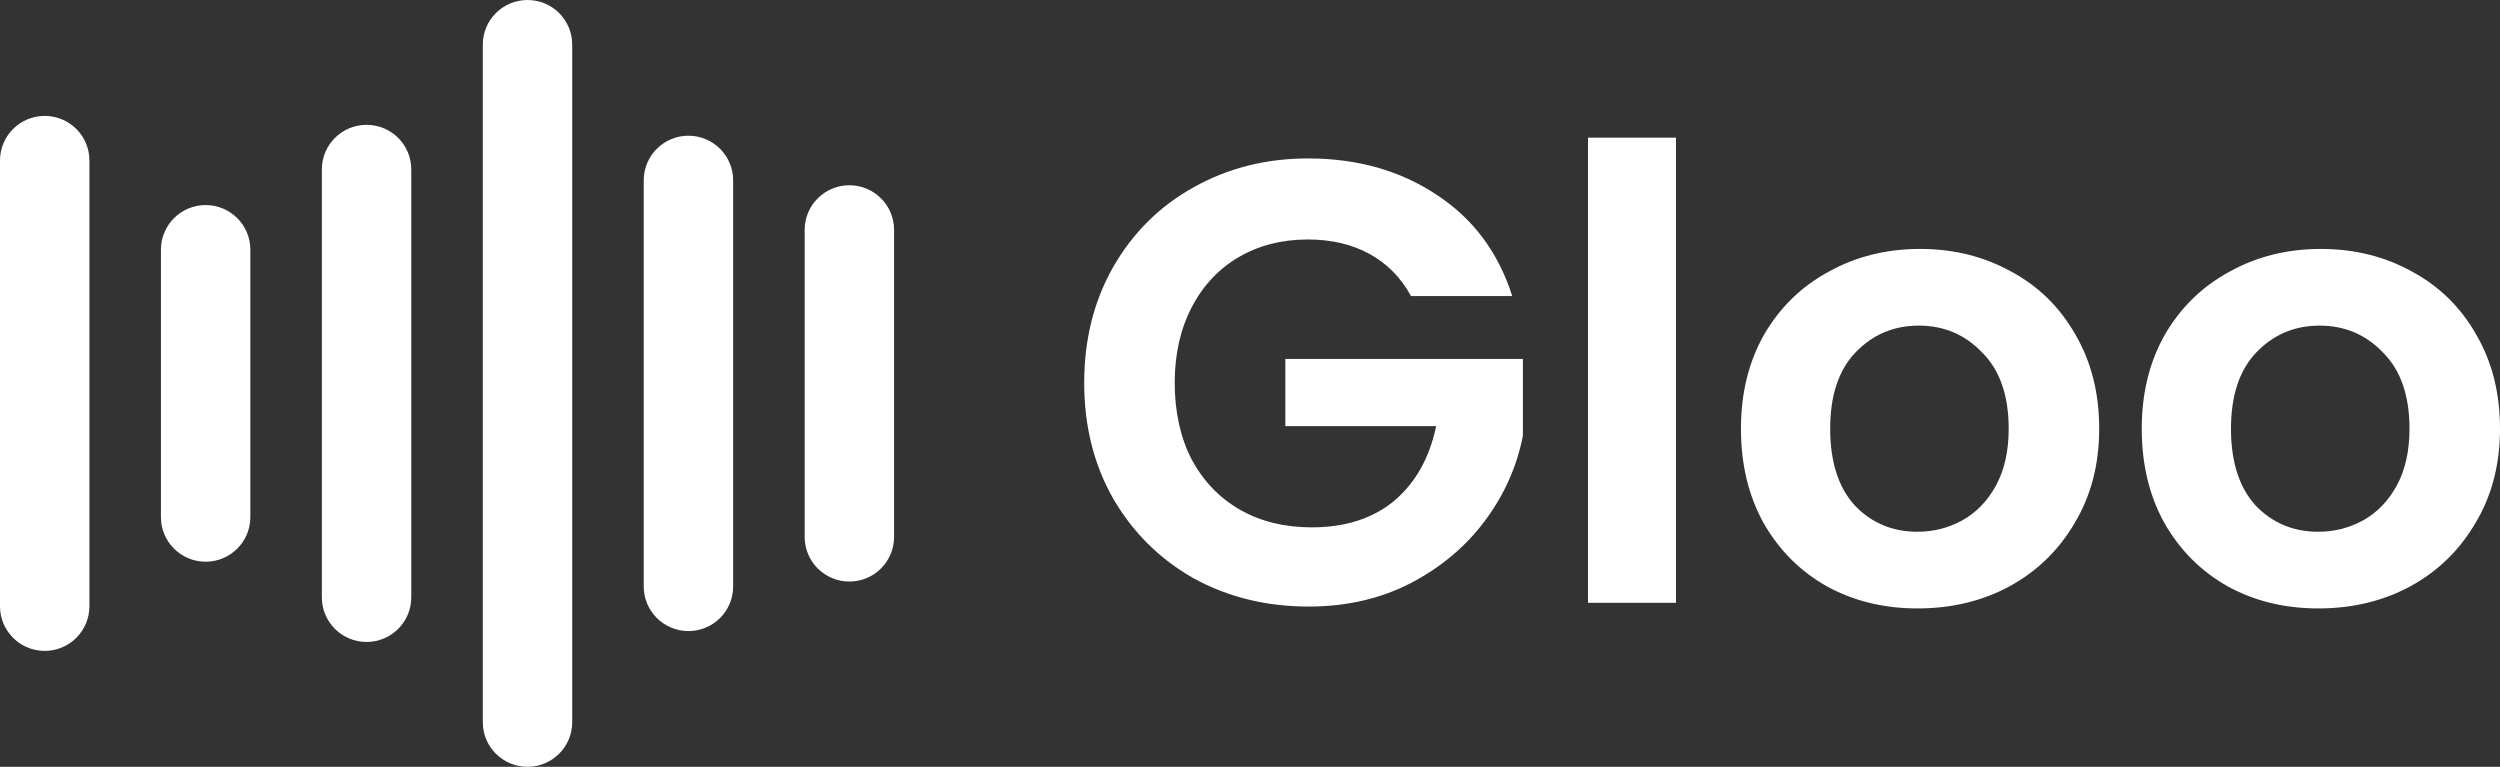
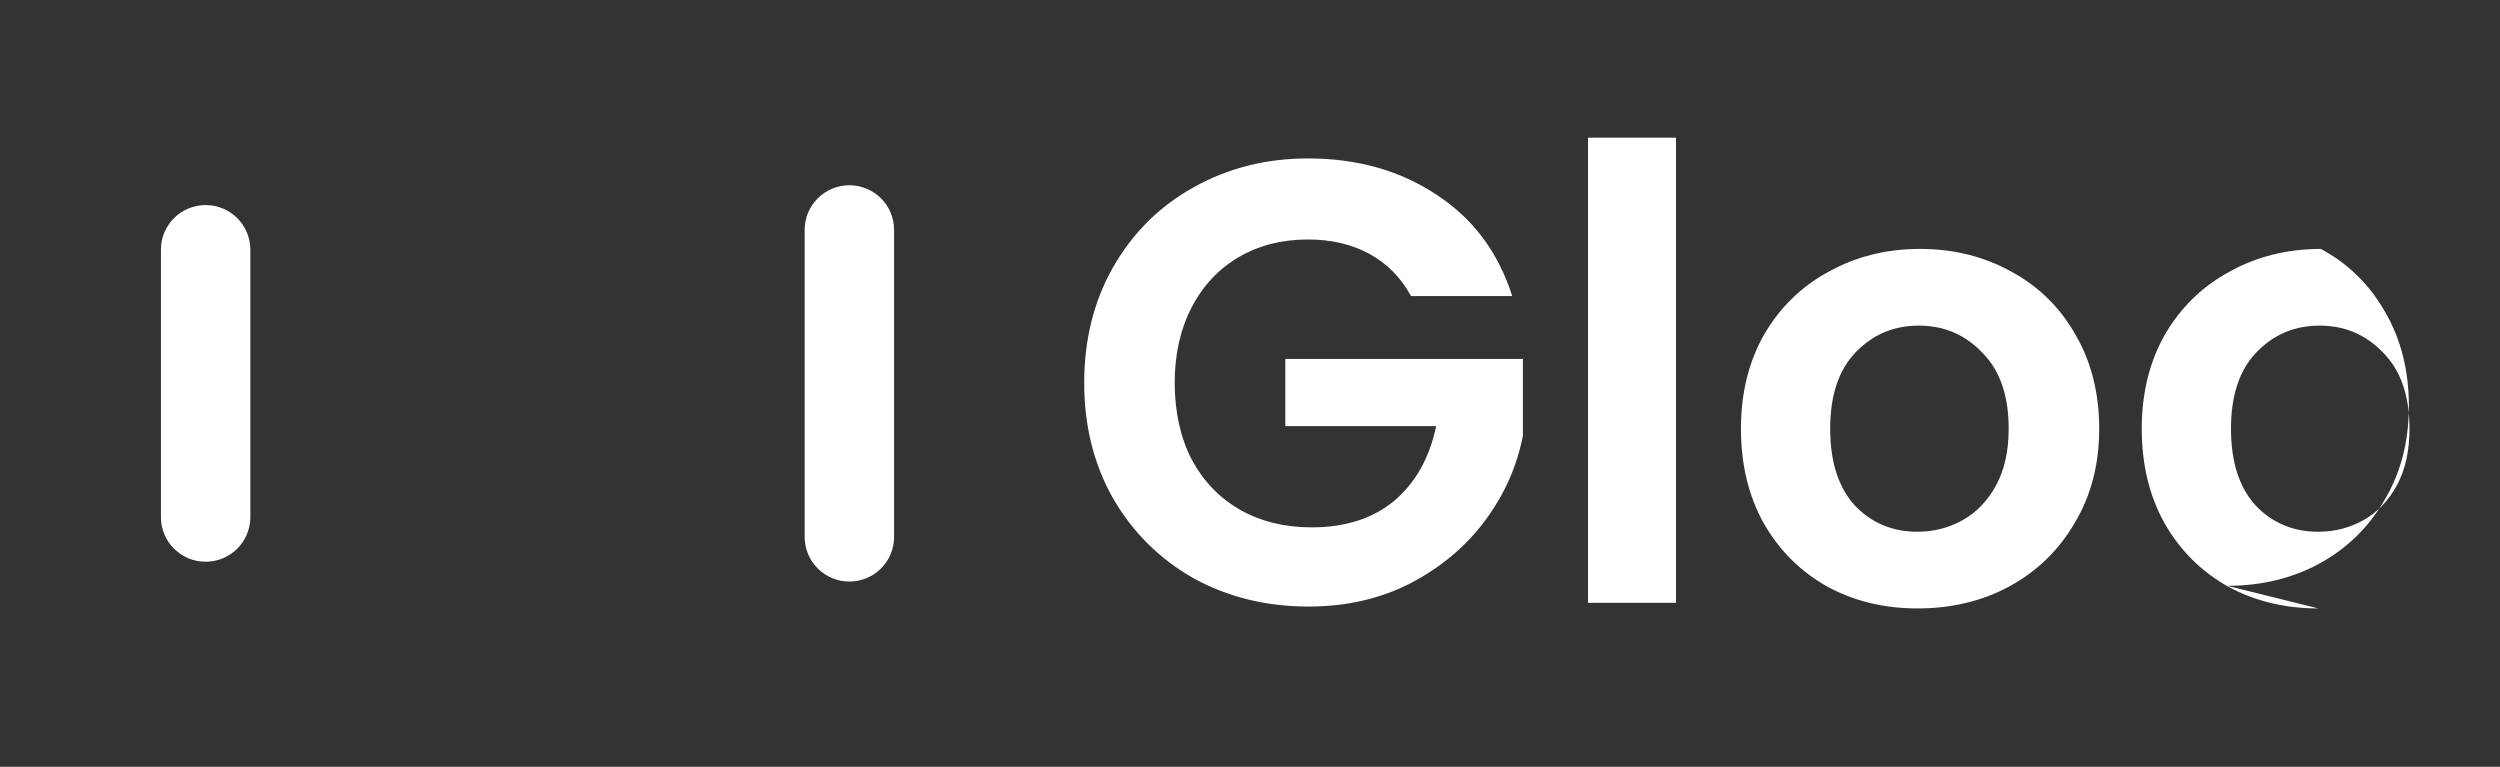
<svg xmlns="http://www.w3.org/2000/svg" id="_レイヤー_2" viewBox="0 0 1474.56 452.28">
  <rect x="0" y="0" width="1474.56" height="452.28" fill="#333333" stroke="none" />
  <defs>
    <style>.cls-1{fill:#fff;stroke-width:0px;}</style>
  </defs>
  <g id="_レイヤー_1-2">
-     <path class="cls-1" d="m0,94.66c0-14.52,11.8-26.29,26.37-26.29s26.37,11.77,26.37,26.29v262.95c0,14.52-11.81,26.3-26.37,26.3S0,372.14,0,357.61V94.66Z" />
    <path class="cls-1" d="m94.92,147.25c0-14.52,11.8-26.3,26.37-26.3s26.37,11.77,26.37,26.3v157.77c0,14.52-11.81,26.29-26.37,26.29s-26.37-11.77-26.37-26.29v-157.77Z" />
-     <path class="cls-1" d="m189.84,99.92c0-14.52,11.8-26.29,26.37-26.29s26.37,11.77,26.37,26.29v252.43c0,14.52-11.81,26.29-26.37,26.29s-26.37-11.77-26.37-26.29V99.92Z" />
-     <path class="cls-1" d="m284.77,26.3c0-14.52,11.8-26.3,26.37-26.3s26.37,11.77,26.37,26.3v399.68c0,14.52-11.8,26.3-26.37,26.3s-26.37-11.77-26.37-26.3V26.3Z" />
-     <path class="cls-1" d="m379.69,106.35c0-14.52,11.81-26.3,26.37-26.3s26.37,11.77,26.37,26.3v239.58c0,14.52-11.8,26.29-26.37,26.29s-26.37-11.77-26.37-26.29V106.35Z" />
    <path class="cls-1" d="m474.61,135.57c0-14.52,11.8-26.3,26.37-26.3s26.37,11.77,26.37,26.3v181.14c0,14.52-11.8,26.3-26.37,26.3s-26.37-11.77-26.37-26.3v-181.14Z" />
-     <path class="cls-1" d="m832.26,174.62c-5.93-10.87-14.09-19.15-24.47-24.84-10.38-5.68-22.49-8.53-36.33-8.53-15.32,0-28.92,3.46-40.78,10.38-11.86,6.92-21.13,16.81-27.8,29.66-6.67,12.85-10.01,27.68-10.01,44.49s3.34,32.38,10.01,45.23c6.92,12.85,16.44,22.74,28.55,29.66,12.11,6.92,26.2,10.38,42.26,10.38,19.77,0,35.96-5.19,48.56-15.57,12.6-10.63,20.88-25.33,24.84-44.12h-88.97v-39.67h140.13v45.23c-3.46,18.04-10.88,34.72-22.25,50.05-11.36,15.32-26.07,27.68-44.11,37.07-17.8,9.15-37.81,13.72-60.06,13.72-24.96,0-47.58-5.56-67.84-16.68-20.02-11.37-35.84-27.06-47.45-47.08-11.37-20.02-17.05-42.76-17.05-68.21s5.68-48.19,17.05-68.21c11.62-20.27,27.43-35.96,47.45-47.08,20.27-11.37,42.76-17.05,67.47-17.05,29.17,0,54.5,7.17,76,21.5,21.5,14.09,36.33,33.98,44.49,59.68h-59.69Zm156.29-93.42v274.33h-51.9V81.2h51.9Zm142.47,277.67c-19.77,0-37.57-4.32-53.38-12.97-15.82-8.9-28.3-21.38-37.45-37.44-8.89-16.06-13.34-34.6-13.34-55.61s4.57-39.54,13.72-55.61c9.39-16.06,22.11-28.42,38.18-37.07,16.06-8.9,33.98-13.35,53.75-13.35s37.69,4.45,53.76,13.35c16.06,8.65,28.67,21.01,37.81,37.07,9.39,16.06,14.09,34.6,14.09,55.61s-4.82,39.54-14.46,55.61c-9.39,16.07-22.24,28.55-38.56,37.44-16.06,8.65-34.1,12.97-54.12,12.97Zm0-45.23c9.39,0,18.17-2.22,26.32-6.67,8.4-4.69,15.08-11.61,20.02-20.76,4.94-9.14,7.41-20.27,7.41-33.36,0-19.53-5.19-34.48-15.57-44.86-10.13-10.63-22.61-15.94-37.44-15.94s-27.31,5.31-37.44,15.94c-9.89,10.38-14.83,25.33-14.83,44.86s4.82,34.6,14.46,45.23c9.88,10.38,22.24,15.57,37.07,15.57Zm236.4,45.23c-19.77,0-37.56-4.32-53.38-12.97-15.82-8.9-28.3-21.38-37.44-37.44-8.9-16.06-13.35-34.6-13.35-55.61s4.58-39.54,13.72-55.61c9.39-16.06,22.12-28.42,38.18-37.07,16.07-8.9,33.99-13.35,53.76-13.35s37.69,4.45,53.75,13.35c16.07,8.65,28.67,21.01,37.81,37.07,9.4,16.06,14.09,34.6,14.09,55.61s-4.82,39.54-14.46,55.61c-9.39,16.07-22.24,28.55-38.55,37.44-16.07,8.65-34.11,12.97-54.13,12.97Zm0-45.23c9.4,0,18.17-2.22,26.33-6.67,8.4-4.69,15.07-11.61,20.01-20.76,4.95-9.14,7.42-20.27,7.42-33.36,0-19.53-5.19-34.48-15.57-44.86-10.13-10.63-22.62-15.94-37.44-15.94s-27.31,5.31-37.45,15.94c-9.88,10.38-14.83,25.33-14.83,44.86s4.82,34.6,14.46,45.23c9.89,10.38,22.25,15.57,37.07,15.57Z" />
+     <path class="cls-1" d="m832.26,174.62c-5.93-10.87-14.09-19.15-24.47-24.84-10.38-5.68-22.49-8.53-36.33-8.53-15.32,0-28.92,3.46-40.78,10.38-11.86,6.92-21.13,16.81-27.8,29.66-6.67,12.85-10.01,27.68-10.01,44.49s3.34,32.38,10.01,45.23c6.92,12.85,16.44,22.74,28.55,29.66,12.11,6.92,26.2,10.38,42.26,10.38,19.77,0,35.96-5.19,48.56-15.57,12.6-10.63,20.88-25.33,24.84-44.12h-88.97v-39.67h140.13v45.23c-3.46,18.04-10.88,34.72-22.25,50.05-11.36,15.32-26.07,27.68-44.11,37.07-17.8,9.15-37.81,13.72-60.06,13.72-24.96,0-47.58-5.56-67.84-16.68-20.02-11.37-35.84-27.06-47.45-47.08-11.37-20.02-17.05-42.76-17.05-68.21s5.68-48.19,17.05-68.21c11.62-20.27,27.43-35.96,47.45-47.08,20.27-11.37,42.76-17.05,67.47-17.05,29.17,0,54.5,7.17,76,21.5,21.5,14.09,36.33,33.98,44.49,59.68h-59.69Zm156.29-93.42v274.33h-51.9V81.2h51.9Zm142.47,277.67c-19.77,0-37.57-4.32-53.38-12.97-15.82-8.9-28.3-21.38-37.45-37.44-8.89-16.06-13.34-34.6-13.34-55.61s4.57-39.54,13.72-55.61c9.39-16.06,22.11-28.42,38.18-37.07,16.06-8.9,33.98-13.35,53.75-13.35s37.69,4.45,53.76,13.35c16.06,8.65,28.67,21.01,37.81,37.07,9.39,16.06,14.09,34.6,14.09,55.61s-4.82,39.54-14.46,55.61c-9.39,16.07-22.24,28.55-38.56,37.44-16.06,8.65-34.1,12.97-54.12,12.97Zm0-45.23c9.39,0,18.17-2.22,26.32-6.67,8.4-4.69,15.08-11.61,20.02-20.76,4.94-9.14,7.41-20.27,7.41-33.36,0-19.53-5.19-34.48-15.57-44.86-10.13-10.63-22.61-15.94-37.44-15.94s-27.31,5.31-37.44,15.94c-9.89,10.38-14.83,25.33-14.83,44.86s4.82,34.6,14.46,45.23c9.88,10.38,22.24,15.57,37.07,15.57Zm236.4,45.23c-19.77,0-37.56-4.32-53.38-12.97-15.82-8.9-28.3-21.38-37.44-37.44-8.9-16.06-13.35-34.6-13.35-55.61s4.58-39.54,13.72-55.61c9.39-16.06,22.12-28.42,38.18-37.07,16.07-8.9,33.99-13.35,53.76-13.35c16.07,8.65,28.67,21.01,37.81,37.07,9.4,16.06,14.09,34.6,14.09,55.61s-4.82,39.54-14.46,55.61c-9.39,16.07-22.24,28.55-38.55,37.44-16.07,8.65-34.11,12.97-54.13,12.97Zm0-45.23c9.4,0,18.17-2.22,26.33-6.67,8.4-4.69,15.07-11.61,20.01-20.76,4.95-9.14,7.42-20.27,7.42-33.36,0-19.53-5.19-34.48-15.57-44.86-10.13-10.63-22.62-15.94-37.44-15.94s-27.31,5.31-37.45,15.94c-9.88,10.38-14.83,25.33-14.83,44.86s4.82,34.6,14.46,45.23c9.89,10.38,22.25,15.57,37.07,15.57Z" />
  </g>
</svg>